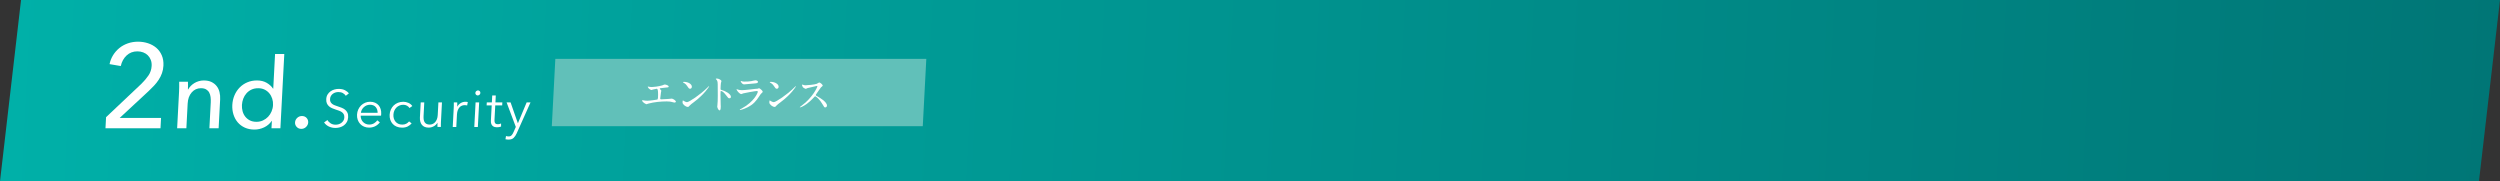
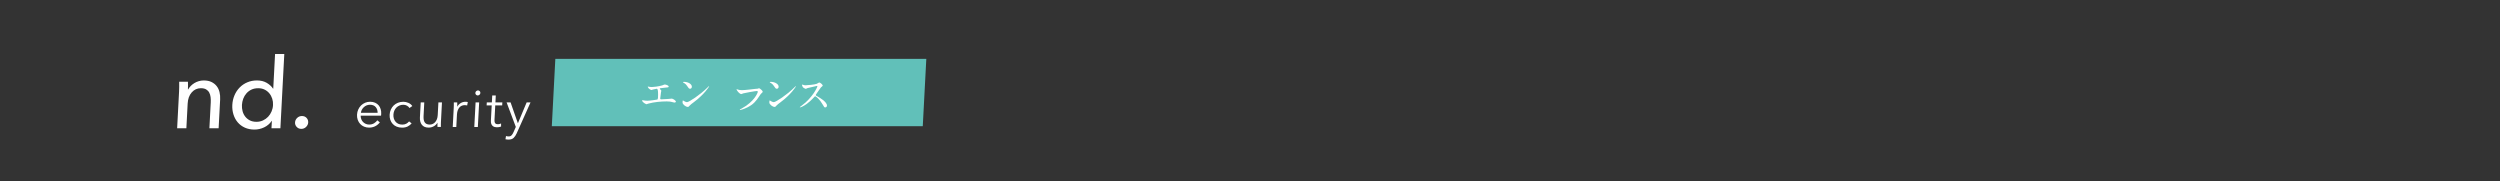
<svg xmlns="http://www.w3.org/2000/svg" id="_レイヤー_2" data-name="レイヤー 2" viewBox="0 0 1200 87">
  <rect x="0" y="0" width="1200" height="87" fill="#333333" stroke="none" />
  <defs>
    <style>
      .cls-1 {
        fill: url(#_名称未設定グラデーション_15);
      }

      .cls-1, .cls-2, .cls-3 {
        stroke-width: 0px;
      }

      .cls-2 {
        fill: #61c0b9;
      }

      .cls-3 {
        fill: #fff;
      }
    </style>
    <linearGradient id="_名称未設定グラデーション_15" data-name="名称未設定グラデーション 15" x1="-416.6" y1="43.5" x2="778.85" y2="43.5" gradientTransform="translate(421.15) skewX(-3)" gradientUnits="userSpaceOnUse">
      <stop offset="0" stop-color="#00b0a8" />
      <stop offset="1" stop-color="#007676" />
    </linearGradient>
  </defs>
  <g id="_レイヤー_1-2" data-name="レイヤー 1">
    <g>
-       <polygon class="cls-1" points="1189.9 87 0 87 10.1 0 1200 0 1189.9 87" />
      <g>
        <g>
          <g>
-             <path class="cls-3" d="M77.05,61.58h-26.42l.28-5.33,16.97-16.03c1.29-1.26,2.4-2.58,3.35-3.95.95-1.37,1.47-2.92,1.56-4.64.06-1.07-.08-2.03-.42-2.89-.34-.86-.81-1.59-1.43-2.2-.62-.61-1.35-1.08-2.21-1.4-.86-.32-1.79-.49-2.78-.49-2.06,0-3.79.66-5.19,1.98-1.4,1.32-2.33,3.01-2.78,5.07l-5.39-.92c.31-1.53.87-2.95,1.68-4.27.81-1.32,1.82-2.46,3.01-3.44,1.19-.97,2.56-1.73,4.09-2.26,1.53-.53,3.16-.8,4.87-.8s3.28.25,4.79.74c1.52.5,2.84,1.22,3.98,2.18,1.13.95,2.01,2.16,2.64,3.61.63,1.45.9,3.11.8,4.98-.07,1.3-.3,2.5-.7,3.61-.4,1.11-.92,2.16-1.57,3.15-.64.99-1.39,1.94-2.24,2.84-.85.9-1.73,1.78-2.66,2.66l-13.83,12.83h19.85l-.26,4.98Z" />
            <path class="cls-3" d="M90.21,39.23c.03.57.05,1.2.04,1.91,0,.71-.02,1.3-.05,1.77h.14c.31-.6.73-1.15,1.24-1.67.51-.52,1.09-.97,1.74-1.37.65-.39,1.35-.7,2.12-.92.76-.22,1.55-.33,2.37-.33,1.44,0,2.67.24,3.68.73,1.01.49,1.84,1.14,2.49,1.96.65.82,1.11,1.78,1.38,2.88.27,1.1.38,2.28.31,3.53l-.73,13.86h-4.43l.65-12.4c.05-.91.02-1.77-.08-2.59-.1-.82-.32-1.54-.66-2.17-.34-.63-.84-1.13-1.47-1.51-.64-.38-1.48-.57-2.51-.57-1.76,0-3.23.67-4.41,2-1.18,1.34-1.83,3.12-1.95,5.35l-.62,11.88h-4.43l.92-17.54c.03-.6.06-1.37.07-2.31.02-.94.01-1.77-.01-2.5h4.19Z" />
            <path class="cls-3" d="M130.41,58.04c-.92,1.35-2.13,2.38-3.62,3.09-1.5.71-3.04,1.06-4.65,1.06-1.73,0-3.26-.31-4.61-.92-1.35-.61-2.48-1.45-3.4-2.52-.92-1.07-1.6-2.33-2.06-3.77-.46-1.45-.64-2.99-.56-4.62.09-1.63.43-3.17,1.04-4.6.61-1.43,1.43-2.68,2.48-3.75,1.04-1.07,2.27-1.9,3.69-2.5,1.41-.6,2.95-.9,4.61-.9,1.82,0,3.38.39,4.69,1.15,1.31.77,2.33,1.71,3.05,2.8h.09l.87-16.64h4.43l-1.87,35.64h-4.28l.19-3.54h-.09ZM116.13,50.38c-.05,1.03.05,2.04.31,3.01.26.97.69,1.83,1.28,2.59.59.75,1.33,1.36,2.21,1.81.89.45,1.94.68,3.17.68,1.13,0,2.17-.22,3.12-.66.95-.44,1.77-1.03,2.47-1.76s1.25-1.59,1.66-2.56c.41-.97.65-1.99.7-3.06.06-1.07-.07-2.08-.38-3.05-.31-.97-.77-1.83-1.39-2.58s-1.38-1.35-2.28-1.79c-.9-.44-1.92-.66-3.05-.66-1.22,0-2.3.22-3.24.66-.93.44-1.73,1.03-2.4,1.79-.67.75-1.18,1.61-1.55,2.58-.36.97-.57,1.97-.63,3.01Z" />
            <path class="cls-3" d="M147.94,58.75c-.04.82-.38,1.54-1.01,2.17-.63.63-1.4.94-2.31.94s-1.61-.31-2.19-.92c-.58-.61-.85-1.33-.81-2.14.04-.85.38-1.58,1.01-2.19.63-.61,1.4-.92,2.31-.92s1.65.3,2.21.9c.56.6.83,1.32.78,2.17Z" />
          </g>
          <g>
-             <path class="cls-3" d="M165.98,45.97c-.36-.54-.83-.97-1.42-1.3-.59-.33-1.31-.49-2.16-.49-.44,0-.88.07-1.34.2-.46.13-.88.34-1.27.62-.38.28-.7.63-.95,1.05-.25.42-.39.92-.42,1.49s.05,1.04.25,1.41c.2.37.47.68.82.95.35.26.75.47,1.2.64.45.17.92.34,1.42.5.61.2,1.22.42,1.84.66.62.24,1.16.54,1.65.92.48.38.87.86,1.15,1.44.29.58.41,1.32.36,2.21-.05.89-.26,1.66-.63,2.31-.37.65-.84,1.18-1.41,1.6-.56.42-1.2.73-1.91.93-.71.2-1.41.3-2.12.3-.54,0-1.07-.05-1.6-.16-.53-.11-1.03-.27-1.51-.49-.48-.22-.91-.5-1.32-.83-.4-.34-.75-.72-1.05-1.16l1.62-1.16c.35.64.87,1.17,1.54,1.6.67.43,1.48.64,2.42.64.45,0,.92-.07,1.4-.21.48-.14.91-.36,1.31-.66s.72-.66.99-1.08c.27-.43.41-.93.44-1.5.03-.62-.06-1.14-.28-1.55-.22-.41-.53-.76-.92-1.03-.39-.28-.84-.51-1.35-.69-.51-.19-1.05-.37-1.61-.55-.58-.19-1.15-.39-1.7-.63-.56-.24-1.05-.54-1.49-.92-.43-.38-.77-.84-1.02-1.4-.25-.55-.35-1.24-.31-2.04.04-.86.26-1.6.63-2.22.38-.62.85-1.13,1.43-1.54.57-.4,1.2-.7,1.88-.88.68-.18,1.35-.28,2-.28,1.21,0,2.23.21,3.06.64.83.43,1.45.94,1.86,1.52l-1.5,1.16Z" />
            <path class="cls-3" d="M182.97,54.7c0,.12-.01.24-.02.38,0,.13-.02.28-.05.43h-9.77c-.01.59.07,1.14.27,1.66.19.52.47.97.84,1.36.37.39.8.69,1.31.92.51.23,1.06.34,1.67.34.89,0,1.67-.21,2.34-.62.67-.41,1.18-.89,1.55-1.42l1.23,1.01c-.75.89-1.56,1.53-2.43,1.92-.87.39-1.79.58-2.76.58-.87,0-1.67-.16-2.41-.47-.73-.31-1.35-.74-1.86-1.3-.51-.55-.9-1.21-1.17-1.97-.27-.76-.38-1.58-.34-2.47.05-.89.24-1.71.58-2.47.34-.76.8-1.41,1.36-1.97.57-.55,1.22-.99,1.96-1.3.74-.31,1.53-.47,2.37-.47.92,0,1.73.16,2.42.47.69.31,1.25.73,1.7,1.26.44.53.77,1.15.97,1.85.21.71.29,1.46.25,2.27ZM181.26,54.14c0-1.11-.3-2.03-.93-2.76-.63-.73-1.55-1.1-2.77-1.1-.57,0-1.1.11-1.6.31-.5.21-.94.5-1.33.86-.39.36-.7.77-.95,1.23-.24.46-.39.95-.45,1.45h8.03Z" />
            <path class="cls-3" d="M196.54,51.85c-.26-.45-.66-.83-1.19-1.12-.53-.29-1.11-.44-1.75-.44-.69,0-1.32.12-1.88.37-.57.24-1.06.58-1.48,1.01-.42.43-.75.93-.99,1.51-.24.58-.38,1.21-.41,1.88-.04.67.04,1.29.22,1.87.18.57.45,1.07.82,1.5.36.43.82.77,1.36,1.01.54.24,1.16.37,1.84.37.76,0,1.4-.14,1.94-.43.54-.29.98-.66,1.34-1.11l1.23.96c-.54.62-1.18,1.12-1.93,1.49-.75.37-1.64.55-2.66.55-.96,0-1.81-.16-2.57-.47-.76-.31-1.39-.74-1.91-1.3-.52-.55-.91-1.21-1.17-1.97-.26-.76-.37-1.58-.32-2.47.05-.89.24-1.71.58-2.47.34-.76.8-1.41,1.37-1.97.57-.55,1.26-.99,2.04-1.3.79-.31,1.66-.47,2.62-.47.79,0,1.58.17,2.38.52.8.34,1.43.85,1.9,1.53l-1.38.96Z" />
            <path class="cls-3" d="M209.99,60.95c-.02-.32-.02-.67-.02-1.06,0-.39.01-.71.02-.96h-.05c-.37.69-.95,1.25-1.72,1.68-.78.43-1.59.64-2.43.64-1.49,0-2.59-.44-3.29-1.34-.7-.89-1.01-2.07-.94-3.53l.38-7.24h1.71l-.34,6.53c-.03.62-.01,1.18.06,1.69.07.5.22.94.45,1.3.22.36.54.64.94.84.4.2.91.3,1.53.3.45,0,.9-.09,1.34-.28.44-.18.83-.47,1.19-.84.36-.38.65-.86.88-1.44.23-.58.37-1.26.41-2.05l.32-6.05h1.71l-.48,9.2c-.02.32-.03.73-.04,1.24,0,.5,0,.96,0,1.36h-1.64Z" />
            <path class="cls-3" d="M217.83,50.51c0-.5,0-.96,0-1.36h1.64c.02.32.02.67.02,1.06,0,.39-.01.71-.03.96h.05c.37-.69.9-1.25,1.6-1.68.69-.43,1.46-.64,2.3-.64.22,0,.41,0,.59.03.18.02.35.05.54.1l-.31,1.64c-.1-.03-.27-.07-.5-.1-.23-.03-.47-.05-.7-.05-.45,0-.89.08-1.32.25-.43.17-.81.43-1.14.79-.33.36-.61.82-.83,1.38-.22.56-.35,1.24-.4,2.02l-.32,6.04h-1.71l.48-9.2c.02-.32.03-.73.04-1.24Z" />
            <path class="cls-3" d="M229.37,60.95h-1.71l.62-11.8h1.71l-.62,11.8ZM230.58,44.61c-.02.35-.16.64-.42.87-.26.23-.55.34-.85.34s-.57-.11-.81-.34c-.24-.23-.35-.52-.33-.87.02-.35.16-.64.42-.87.26-.23.55-.34.85-.34s.57.11.81.34c.24.23.35.52.33.87Z" />
            <path class="cls-3" d="M241.04,50.59h-3.32l-.36,6.88c-.02.44,0,.8.07,1.08.07.29.18.51.33.67.15.16.33.27.55.33.21.06.45.09.7.09.23,0,.48-.03.75-.1.26-.07.52-.16.76-.28v1.49c-.31.12-.63.21-.96.26-.33.06-.69.09-1.07.09-.32,0-.65-.04-1-.13-.35-.08-.67-.24-.96-.48-.29-.24-.52-.55-.69-.96-.17-.4-.24-.93-.21-1.59l.39-7.36h-2.44l.08-1.44h2.44l.17-3.33h1.71l-.17,3.33h3.32l-.08,1.44Z" />
            <path class="cls-3" d="M248.57,59.11h.05l4.17-9.96h1.86l-6.64,14.85c-.4.91-.89,1.63-1.46,2.18-.57.55-1.37.82-2.4.82-.52,0-1.03-.05-1.53-.15l.26-1.56c.4.13.81.2,1.25.2.59,0,1.06-.18,1.41-.54.35-.36.68-.88.96-1.55l1.09-2.47-4.42-11.77h1.91l3.48,9.96Z" />
          </g>
        </g>
        <g>
          <polygon class="cls-2" points="442.93 60.56 264.87 60.56 266.56 28.25 444.63 28.25 442.93 60.56" />
          <g>
            <path class="cls-3" d="M311.21,41.58c.3.1,1.2.2,1.68.2.6,0,3.14-.24,5-.8.18-.04.94-.42,1.12-.42.62,0,1.96.42,1.96,1.02,0,.38-.56.4-1.04.42-.46.02-2.5.3-2.92.34-.08,0-.3.04-.3.22,0,.1.08.2.18.3.48.5.54.56.54.72,0,.12-.14.64-.16.74-.08.8-.22,1.84-.34,2.76,0,.1-.02.18-.02.22,0,.3.14.38.6.38.4,0,2.92-.18,3.46-.2.24-.02,1.26-.14,1.48-.14.54,0,1.98.9,1.98,1.48,0,.36-.68.42-.74.42-.16,0-1.02-.24-1.26-.3-.44-.12-1.02-.26-2.42-.26-2.68,0-6.11.32-8.65,1.02-.18.04-.92.34-1.08.34-.08,0-2.04-.86-2.04-1.84,0-.08.04-.14.14-.14s.5.1.58.12c.4.08,1.08.18,1.74.18,1.14,0,4.64-.5,4.78-.56.4-.18.4-1.3.4-2.3,0-2.36-.16-2.88-.72-2.88-.42,0-2.5.6-2.58.6-.2,0-1-.54-1.3-.9-.2-.28-.42-.72-.34-.8.02-.02.26.04.28.06Z" />
            <path class="cls-3" d="M332.86,49.18c-.52.38-1.54,1.14-1.96,1.64-.38.46-.42.5-.72.5-1.08,0-2.56-1.28-2.56-2.08,0-.14.02-1.06.2-1.06.08,0,.52.34.6.38.26.16.92.46,1.36.46.98,0,6.27-3.54,9.59-6.82.32-.32.88-.88.92-.88s.1.06.1.1c0,.18-2.34,3.92-7.53,7.76ZM331.23,42.6c-.54,0-.74-.32-1.4-1.32-.68-1.02-1.26-1.32-1.82-1.64-.08-.04-.18-.1-.18-.18s.16-.18.44-.18c2.14,0,3.82,1.14,3.82,2.32,0,.6-.34,1-.86,1Z" />
-             <path class="cls-3" d="M344.13,37.7c.72,0,2.16.64,2.16,1.28,0,.14-.2.72-.24.84-.1.5-.18,2.28-.18,2.78,0,.44.08.5.66.64,1.22.28,4.32,1.74,4.32,3.24,0,.66-.62.7-.72.7-.5,0-.56-.08-1.9-1.82-.56-.74-1.5-1.68-2.12-1.68-.2,0-.28,0-.28,1.48,0,2.12.02,3.18.1,4.98.02.22.04.72.04,1.02,0,.5,0,1.82-.58,1.82s-1.12-1.36-1.12-1.88c0-.08.08-.5.08-.58.14-1.66.18-2.18.18-4.64,0-5.72,0-6.36-.24-7-.16-.42-.36-.62-.68-.92l-.04-.08c.02-.18.54-.18.56-.18Z" />
-             <path class="cls-3" d="M355.88,52.16c6.23-3.36,7.87-7.68,7.87-8.1,0-.24-.14-.38-.42-.38-.68,0-5.69.88-6.57,1.14-.14.04-.78.34-.92.34-.86,0-2.28-1.72-2.28-2.28,0-.06.06-.1.12-.1s.3.14.36.16c.38.16,1.14.34,1.98.34,1.64,0,5.61-.52,6.35-.6.04,0,1.36-.12,1.38-.12.1-.04.48-.22.58-.22.34,0,1.76,1.18,1.76,1.64,0,.3-.08.38-.54.76-.34.28-.54.58-1.08,1.42-1.58,2.4-2.82,3.9-5.63,5.34-1.78.9-3.36,1.3-3.54,1.3-.16,0-.18-.12-.18-.16s.02-.1.04-.12c.04-.04.6-.3.72-.36ZM356.38,39.08c.32.08.78.08,1.06.08.94,0,2.26-.04,3.2-.22.3-.06,1.68-.4,1.96-.4.34,0,1.22.18,1.22.76,0,.62-.7.68-1.86.78-.32.04-4.62.42-4.76.42-1.06,0-1.66-1.36-1.66-1.5,0-.1.04-.14.12-.14.12,0,.6.2.72.22Z" />
+             <path class="cls-3" d="M355.88,52.16c6.23-3.36,7.87-7.68,7.87-8.1,0-.24-.14-.38-.42-.38-.68,0-5.69.88-6.57,1.14-.14.04-.78.34-.92.34-.86,0-2.28-1.72-2.28-2.28,0-.06.06-.1.12-.1s.3.14.36.16c.38.16,1.14.34,1.98.34,1.64,0,5.61-.52,6.35-.6.04,0,1.36-.12,1.38-.12.1-.04.48-.22.58-.22.34,0,1.76,1.18,1.76,1.64,0,.3-.08.38-.54.76-.34.28-.54.58-1.08,1.42-1.58,2.4-2.82,3.9-5.63,5.34-1.78.9-3.36,1.3-3.54,1.3-.16,0-.18-.12-.18-.16s.02-.1.04-.12c.04-.04.6-.3.72-.36ZM356.38,39.08Z" />
            <path class="cls-3" d="M374.52,49.18c-.52.38-1.54,1.14-1.96,1.64-.38.46-.42.5-.72.5-1.08,0-2.56-1.28-2.56-2.08,0-.14.02-1.06.2-1.06.08,0,.52.34.6.38.26.16.92.46,1.36.46.98,0,6.27-3.54,9.59-6.82.32-.32.88-.88.92-.88s.1.06.1.1c0,.18-2.34,3.92-7.53,7.76ZM372.88,42.6c-.54,0-.74-.32-1.4-1.32-.68-1.02-1.26-1.32-1.82-1.64-.08-.04-.18-.1-.18-.18s.16-.18.44-.18c2.14,0,3.82,1.14,3.82,2.32,0,.6-.34,1-.86,1Z" />
            <path class="cls-3" d="M392.12,41.24c-.14,0-4.34.98-4.44,1.02-.14.04-.76.38-.9.38-.3,0-1.24-.6-1.36-.72-.14-.14-.48-1.02-.48-1.16,0-.1.02-.16.12-.16.02,0,.46.12.52.14.62.18.86.2,1.06.2.68,0,4.44-.32,5.47-.74.18-.08.92-.62,1.1-.62.48,0,1.7,1.02,1.7,1.52,0,.18-.74.72-.86.86-.4.48-1.98,2.82-2.3,3.28-.08.1-.16.24-.16.4,0,.18.04.22.88.68.9.52,4.48,2.54,4.48,4.36,0,.46-.36.88-.82.88s-.54-.14-1.24-1.38c-1.38-2.42-3.14-3.94-3.58-3.94-.2,0-.26.06-.7.56-.7.74-2.74,2.98-5.33,4.28-.54.26-1.08.46-1.24.46-.04,0-.14,0-.14-.12,0-.08.8-.66.92-.74,5.21-3.78,7.59-8.96,7.53-9.28-.04-.16-.2-.16-.24-.16Z" />
          </g>
        </g>
      </g>
    </g>
  </g>
</svg>